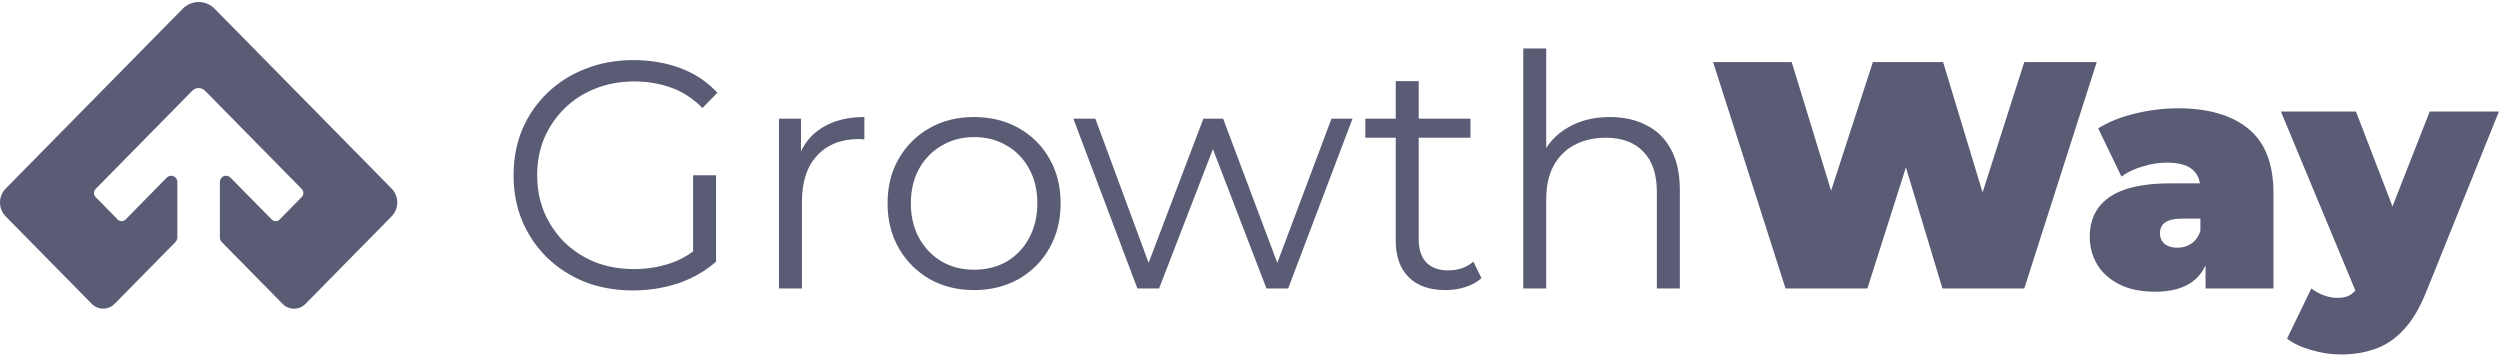
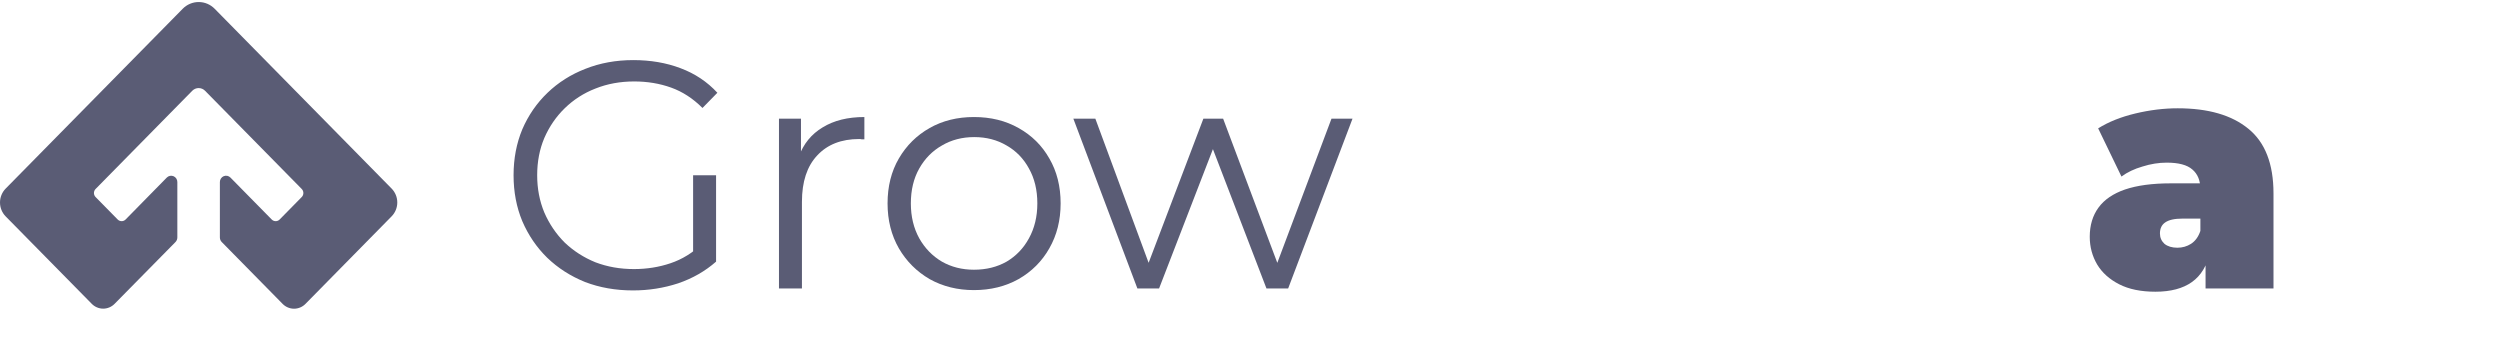
<svg xmlns="http://www.w3.org/2000/svg" width="516" height="74" viewBox="0 0 516 74" fill="none">
-   <path d="M483.131 73.164C481.128 73.164 479.08 72.852 476.988 72.229C474.94 71.65 473.293 70.871 472.047 69.892L477.055 59.543C477.811 60.121 478.657 60.589 479.592 60.945C480.571 61.301 481.506 61.479 482.396 61.479C483.732 61.479 484.755 61.19 485.468 60.611C486.18 60.077 486.758 59.253 487.204 58.141L488.739 54.268L489.808 52.799L501.492 23.02H515.781L500.758 60.277C499.422 63.616 497.864 66.22 496.084 68.089C494.348 69.959 492.389 71.272 490.208 72.029C488.072 72.785 485.712 73.164 483.131 73.164ZM486.669 61.212L470.778 23.02H486.269L497.219 51.464L486.669 61.212Z" fill="#5A5C75" />
  <path d="M455.228 59.543V53.066L454.159 51.33V39.045C454.159 37.264 453.603 35.907 452.49 34.972C451.422 34.037 449.663 33.569 447.215 33.569C445.568 33.569 443.899 33.837 442.208 34.371C440.516 34.86 439.069 35.55 437.868 36.441L433.06 26.492C435.197 25.157 437.756 24.133 440.739 23.421C443.721 22.708 446.637 22.352 449.485 22.352C455.762 22.352 460.614 23.754 464.041 26.559C467.513 29.363 469.249 33.814 469.249 39.913V59.543H455.228ZM444.878 60.21C441.896 60.21 439.403 59.699 437.4 58.675C435.397 57.651 433.884 56.293 432.86 54.602C431.836 52.866 431.324 50.952 431.324 48.86C431.324 46.501 431.925 44.497 433.127 42.85C434.329 41.203 436.154 39.957 438.602 39.111C441.095 38.266 444.233 37.843 448.017 37.843H455.628V45.121H450.42C448.818 45.121 447.638 45.388 446.881 45.922C446.169 46.411 445.813 47.168 445.813 48.192C445.813 49.038 446.125 49.75 446.748 50.329C447.416 50.863 448.306 51.13 449.419 51.13C450.442 51.13 451.377 50.863 452.223 50.329C453.113 49.75 453.759 48.86 454.159 47.658L456.096 52.131C455.517 54.847 454.293 56.872 452.423 58.207C450.554 59.543 448.039 60.21 444.878 60.21Z" fill="#5A5C75" />
-   <path d="M368.536 59.543L353.58 12.804H369.805L381.89 52.265H373.744L386.564 12.804H401.053L413.005 52.265H405.193L417.812 12.804H432.768L417.812 59.543H400.919L391.171 27.227H395.711L385.429 59.543H368.536Z" fill="#5A5C75" />
-   <path d="M332.296 24.155C335.144 24.155 337.637 24.712 339.774 25.824C341.955 26.893 343.646 28.54 344.848 30.765C346.094 32.991 346.718 35.795 346.718 39.178V59.543H341.977V39.645C341.977 35.951 341.042 33.169 339.173 31.299C337.348 29.385 334.766 28.428 331.428 28.428C328.935 28.428 326.754 28.94 324.884 29.964C323.059 30.943 321.635 32.39 320.611 34.304C319.632 36.173 319.142 38.444 319.142 41.114V59.543H314.401V10H319.142V34.104L318.207 32.301C319.32 29.764 321.101 27.783 323.549 26.358C325.997 24.89 328.913 24.155 332.296 24.155Z" fill="#5A5C75" />
-   <path d="M298.361 59.877C295.067 59.877 292.529 58.986 290.749 57.206C288.968 55.425 288.078 52.91 288.078 49.661V16.744H292.819V49.394C292.819 51.441 293.331 53.022 294.354 54.135C295.423 55.247 296.936 55.804 298.895 55.804C300.987 55.804 302.723 55.203 304.103 54.001L305.772 57.406C304.837 58.252 303.702 58.875 302.367 59.276C301.076 59.676 299.74 59.877 298.361 59.877ZM281.802 28.428V24.489H303.502V28.428H281.802Z" fill="#5A5C75" />
  <path d="M234.758 59.543L221.538 24.489H226.078L238.097 57.005H236.027L248.379 24.489H252.452L264.671 57.005H262.601L274.82 24.489H279.16L265.873 59.543H261.399L249.648 28.962H251.05L239.232 59.543H234.758Z" fill="#5A5C75" />
  <path d="M201.02 59.877C197.637 59.877 194.588 59.12 191.872 57.606C189.202 56.048 187.087 53.934 185.529 51.263C183.971 48.548 183.192 45.455 183.192 41.983C183.192 38.466 183.971 35.372 185.529 32.702C187.087 30.031 189.202 27.939 191.872 26.425C194.543 24.912 197.592 24.155 201.02 24.155C204.492 24.155 207.563 24.912 210.234 26.425C212.949 27.939 215.064 30.031 216.577 32.702C218.135 35.372 218.914 38.466 218.914 41.983C218.914 45.455 218.135 48.548 216.577 51.263C215.064 53.934 212.949 56.048 210.234 57.606C207.519 59.12 204.447 59.877 201.02 59.877ZM201.02 55.67C203.557 55.67 205.805 55.114 207.763 54.001C209.722 52.844 211.258 51.241 212.371 49.194C213.528 47.101 214.107 44.698 214.107 41.983C214.107 39.223 213.528 36.819 212.371 34.771C211.258 32.724 209.722 31.144 207.763 30.031C205.805 28.873 203.579 28.295 201.087 28.295C198.594 28.295 196.368 28.873 194.41 30.031C192.451 31.144 190.893 32.724 189.736 34.771C188.578 36.819 188 39.223 188 41.983C188 44.698 188.578 47.101 189.736 49.194C190.893 51.241 192.451 52.844 194.41 54.001C196.368 55.114 198.572 55.67 201.02 55.67Z" fill="#5A5C75" />
  <path d="M160.78 59.543V24.489H165.321V34.037L164.853 32.368C165.832 29.697 167.479 27.672 169.794 26.292C172.109 24.867 174.98 24.155 178.407 24.155V28.762C178.229 28.762 178.051 28.762 177.873 28.762C177.695 28.718 177.517 28.695 177.339 28.695C173.644 28.695 170.751 29.831 168.659 32.101C166.567 34.326 165.521 37.509 165.521 41.649V59.543H160.78Z" fill="#5A5C75" />
  <path d="M130.638 59.943C127.077 59.943 123.783 59.365 120.756 58.207C117.774 57.005 115.17 55.336 112.944 53.2C110.763 51.063 109.049 48.548 107.803 45.655C106.601 42.761 106 39.601 106 36.173C106 32.746 106.601 29.586 107.803 26.692C109.049 23.799 110.785 21.284 113.011 19.147C115.236 17.011 117.84 15.364 120.823 14.207C123.85 13.005 127.144 12.404 130.705 12.404C134.266 12.404 137.515 12.96 140.453 14.073C143.435 15.186 145.973 16.877 148.065 19.147L144.993 22.285C143.035 20.327 140.876 18.925 138.517 18.079C136.157 17.233 133.62 16.811 130.905 16.811C128.012 16.811 125.341 17.3 122.893 18.279C120.489 19.214 118.375 20.572 116.55 22.352C114.769 24.088 113.367 26.136 112.343 28.495C111.364 30.81 110.874 33.369 110.874 36.173C110.874 38.933 111.364 41.493 112.343 43.852C113.367 46.211 114.769 48.281 116.55 50.062C118.375 51.797 120.489 53.155 122.893 54.135C125.341 55.069 127.989 55.537 130.838 55.537C133.509 55.537 136.024 55.136 138.383 54.335C140.787 53.533 142.99 52.176 144.993 50.262L147.798 54.001C145.572 55.959 142.968 57.451 139.986 58.474C137.003 59.454 133.887 59.943 130.638 59.943ZM143.057 53.4V36.173H147.798V54.001L143.057 53.4Z" fill="#5A5C75" />
  <path d="M37.709 1.812L1.161 38.932C0.418 39.692 0 40.721 0 41.793C0 42.865 0.418 43.893 1.161 44.654L18.944 62.716C19.568 63.349 20.414 63.705 21.296 63.705C22.178 63.705 23.024 63.349 23.648 62.716L36.218 49.957C36.466 49.703 36.605 49.36 36.604 49.002V37.562C36.603 37.306 36.528 37.057 36.388 36.845C36.248 36.633 36.05 36.467 35.817 36.37C35.585 36.272 35.33 36.246 35.083 36.295C34.836 36.344 34.609 36.466 34.431 36.646L25.929 45.3C25.821 45.41 25.693 45.498 25.552 45.558C25.411 45.618 25.259 45.649 25.106 45.649C24.953 45.649 24.802 45.618 24.66 45.558C24.519 45.498 24.391 45.41 24.284 45.3L19.734 40.673C19.625 40.564 19.539 40.434 19.48 40.291C19.421 40.147 19.39 39.993 19.39 39.838C19.39 39.682 19.421 39.528 19.48 39.385C19.539 39.242 19.625 39.111 19.734 39.002L34.805 23.691L39.686 18.732C39.859 18.556 40.064 18.416 40.29 18.321C40.516 18.226 40.758 18.177 41.003 18.177C41.248 18.177 41.49 18.226 41.716 18.321C41.943 18.416 42.148 18.556 42.321 18.732L47.202 23.691L62.273 39.002C62.381 39.111 62.468 39.242 62.527 39.385C62.586 39.528 62.616 39.682 62.616 39.838C62.616 39.993 62.586 40.147 62.527 40.291C62.468 40.434 62.381 40.564 62.273 40.673L57.723 45.3C57.615 45.41 57.487 45.498 57.346 45.558C57.205 45.618 57.053 45.649 56.9 45.649C56.747 45.649 56.596 45.618 56.455 45.558C56.313 45.498 56.185 45.41 56.078 45.3L47.56 36.646C47.382 36.465 47.155 36.342 46.907 36.292C46.66 36.242 46.404 36.267 46.171 36.365C45.938 36.463 45.739 36.629 45.599 36.842C45.458 37.055 45.383 37.306 45.383 37.562V49.002C45.383 49.36 45.521 49.703 45.769 49.957L58.339 62.728C58.963 63.361 59.809 63.717 60.691 63.717C61.573 63.717 62.419 63.361 63.043 62.728L80.83 44.654C81.201 44.278 81.495 43.831 81.696 43.339C81.897 42.847 82 42.319 82 41.787C82 41.254 81.897 40.727 81.696 40.235C81.495 39.743 81.201 39.296 80.83 38.92L44.309 1.812C43.876 1.371 43.362 1.02 42.796 0.781C42.229 0.542 41.622 0.419 41.009 0.419C40.396 0.419 39.789 0.542 39.222 0.781C38.656 1.02 38.142 1.371 37.709 1.812Z" fill="#5A5C75" />
</svg>